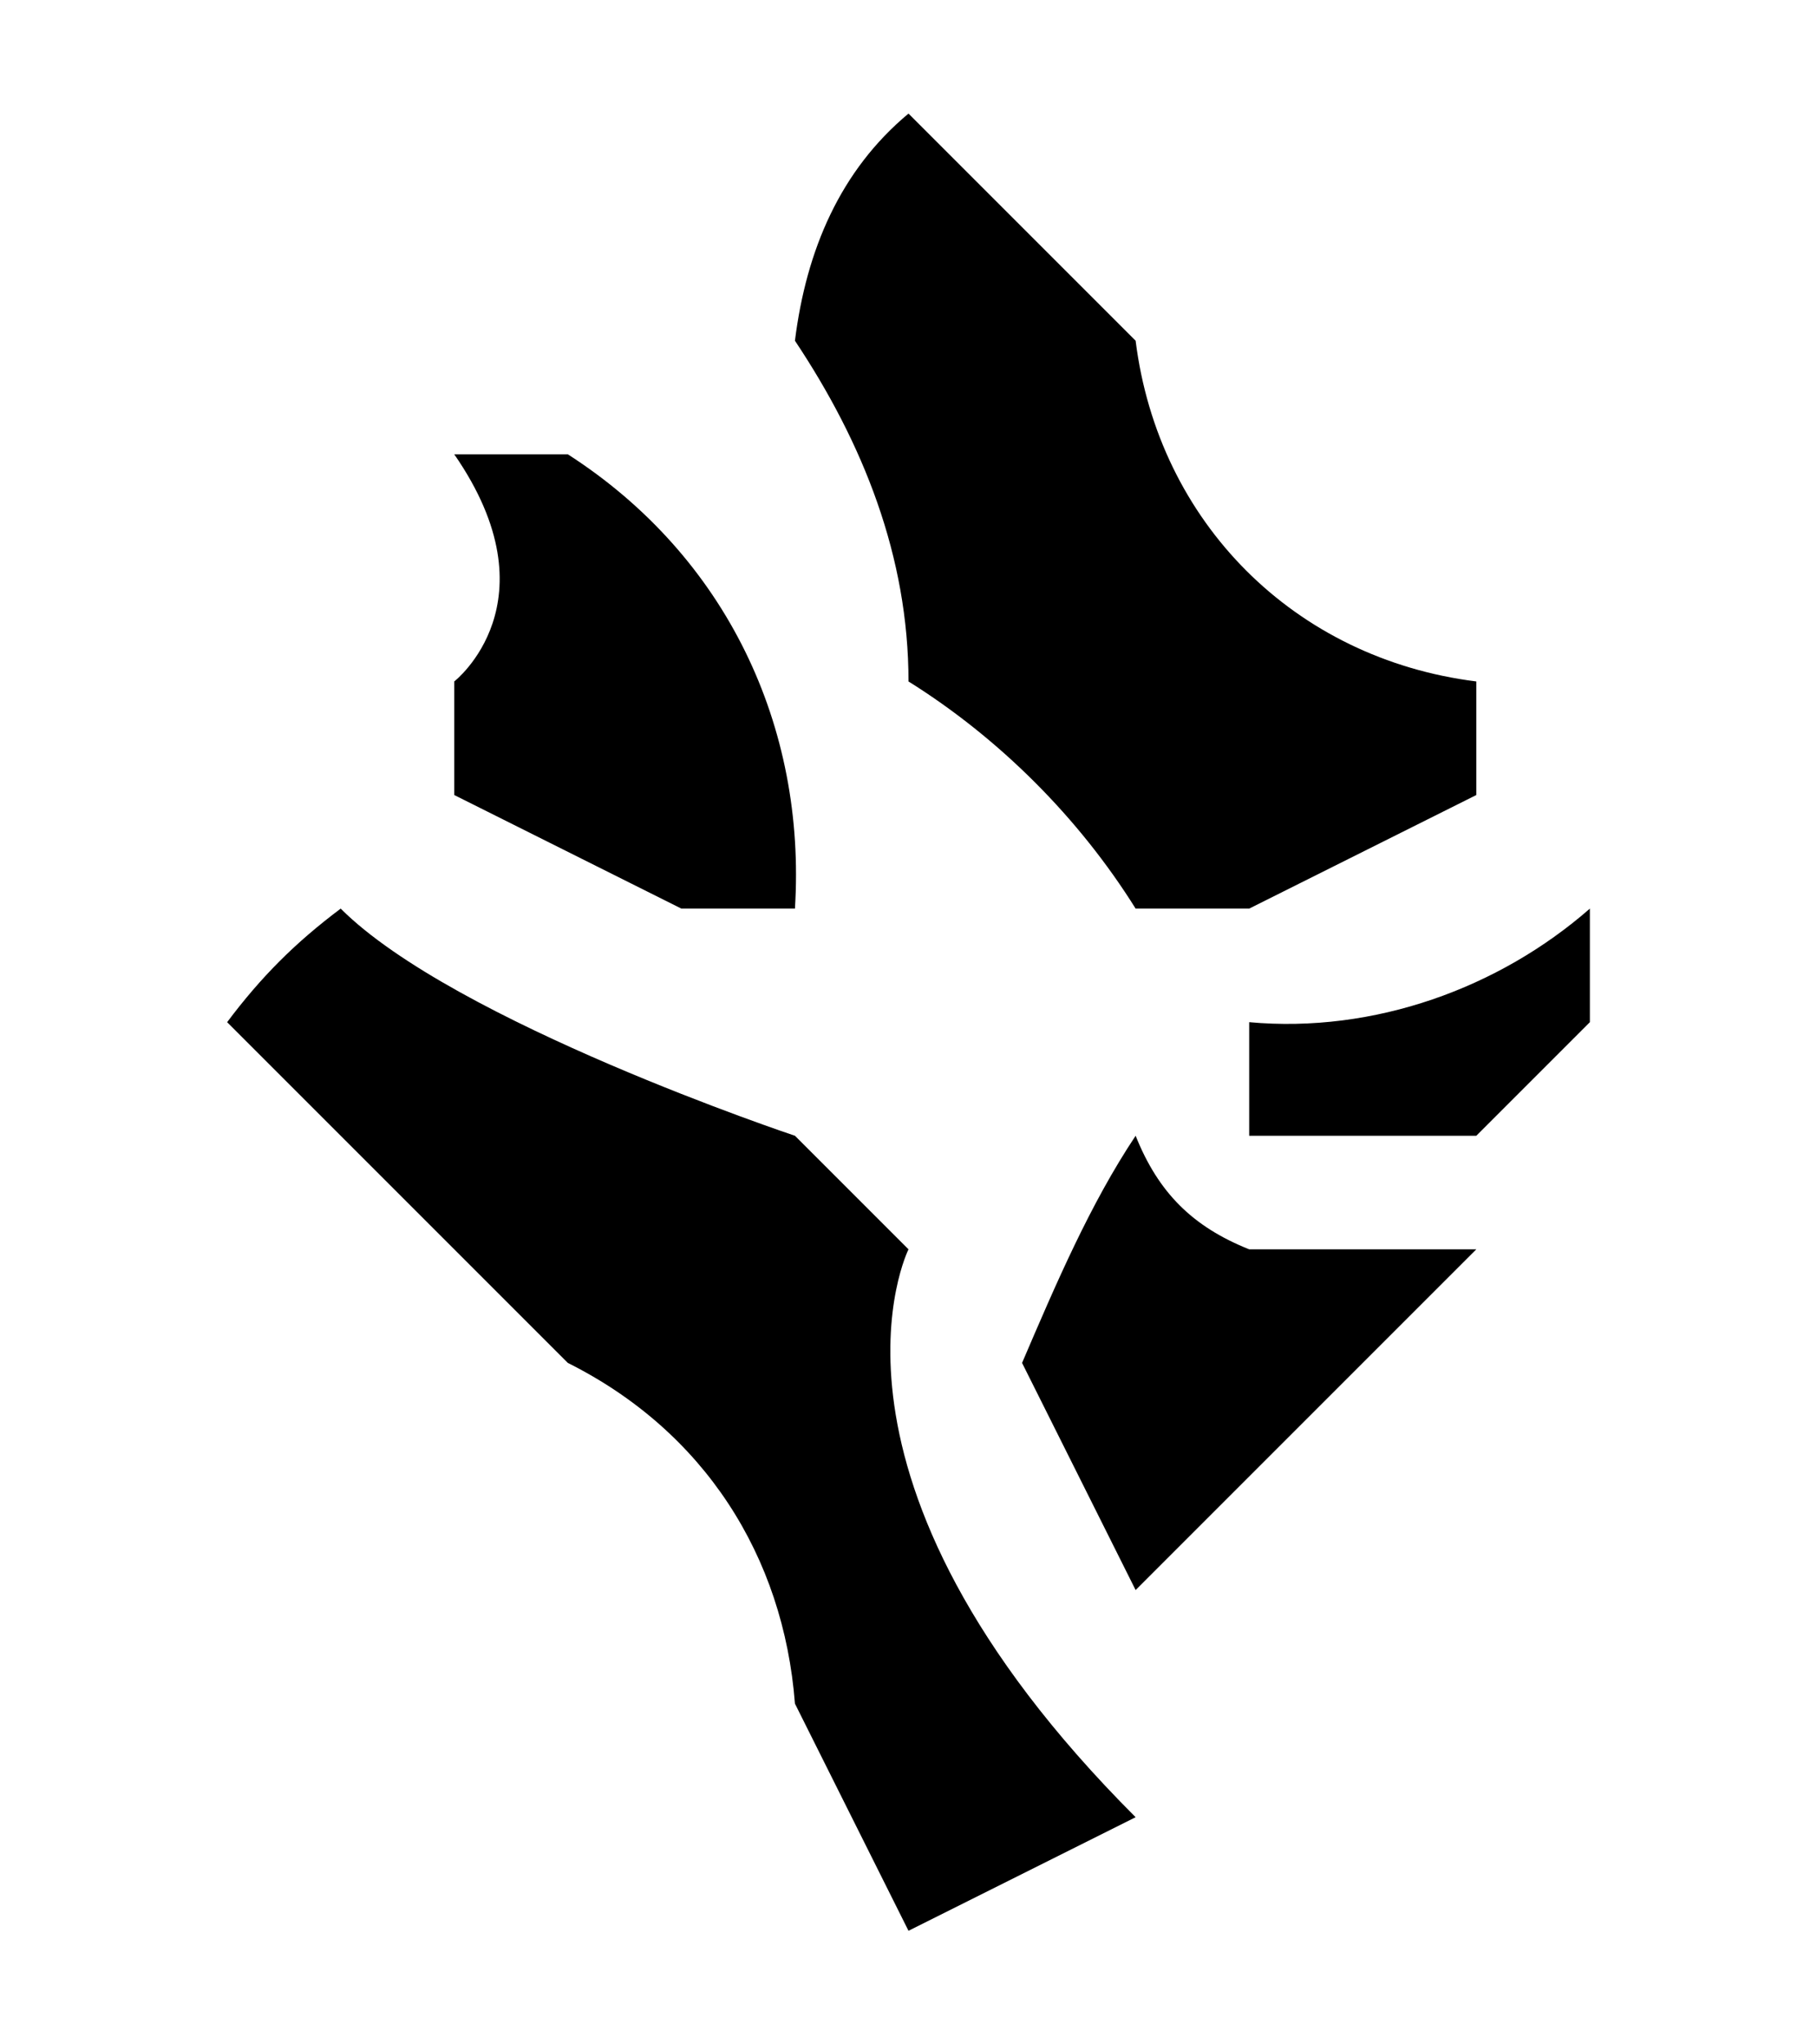
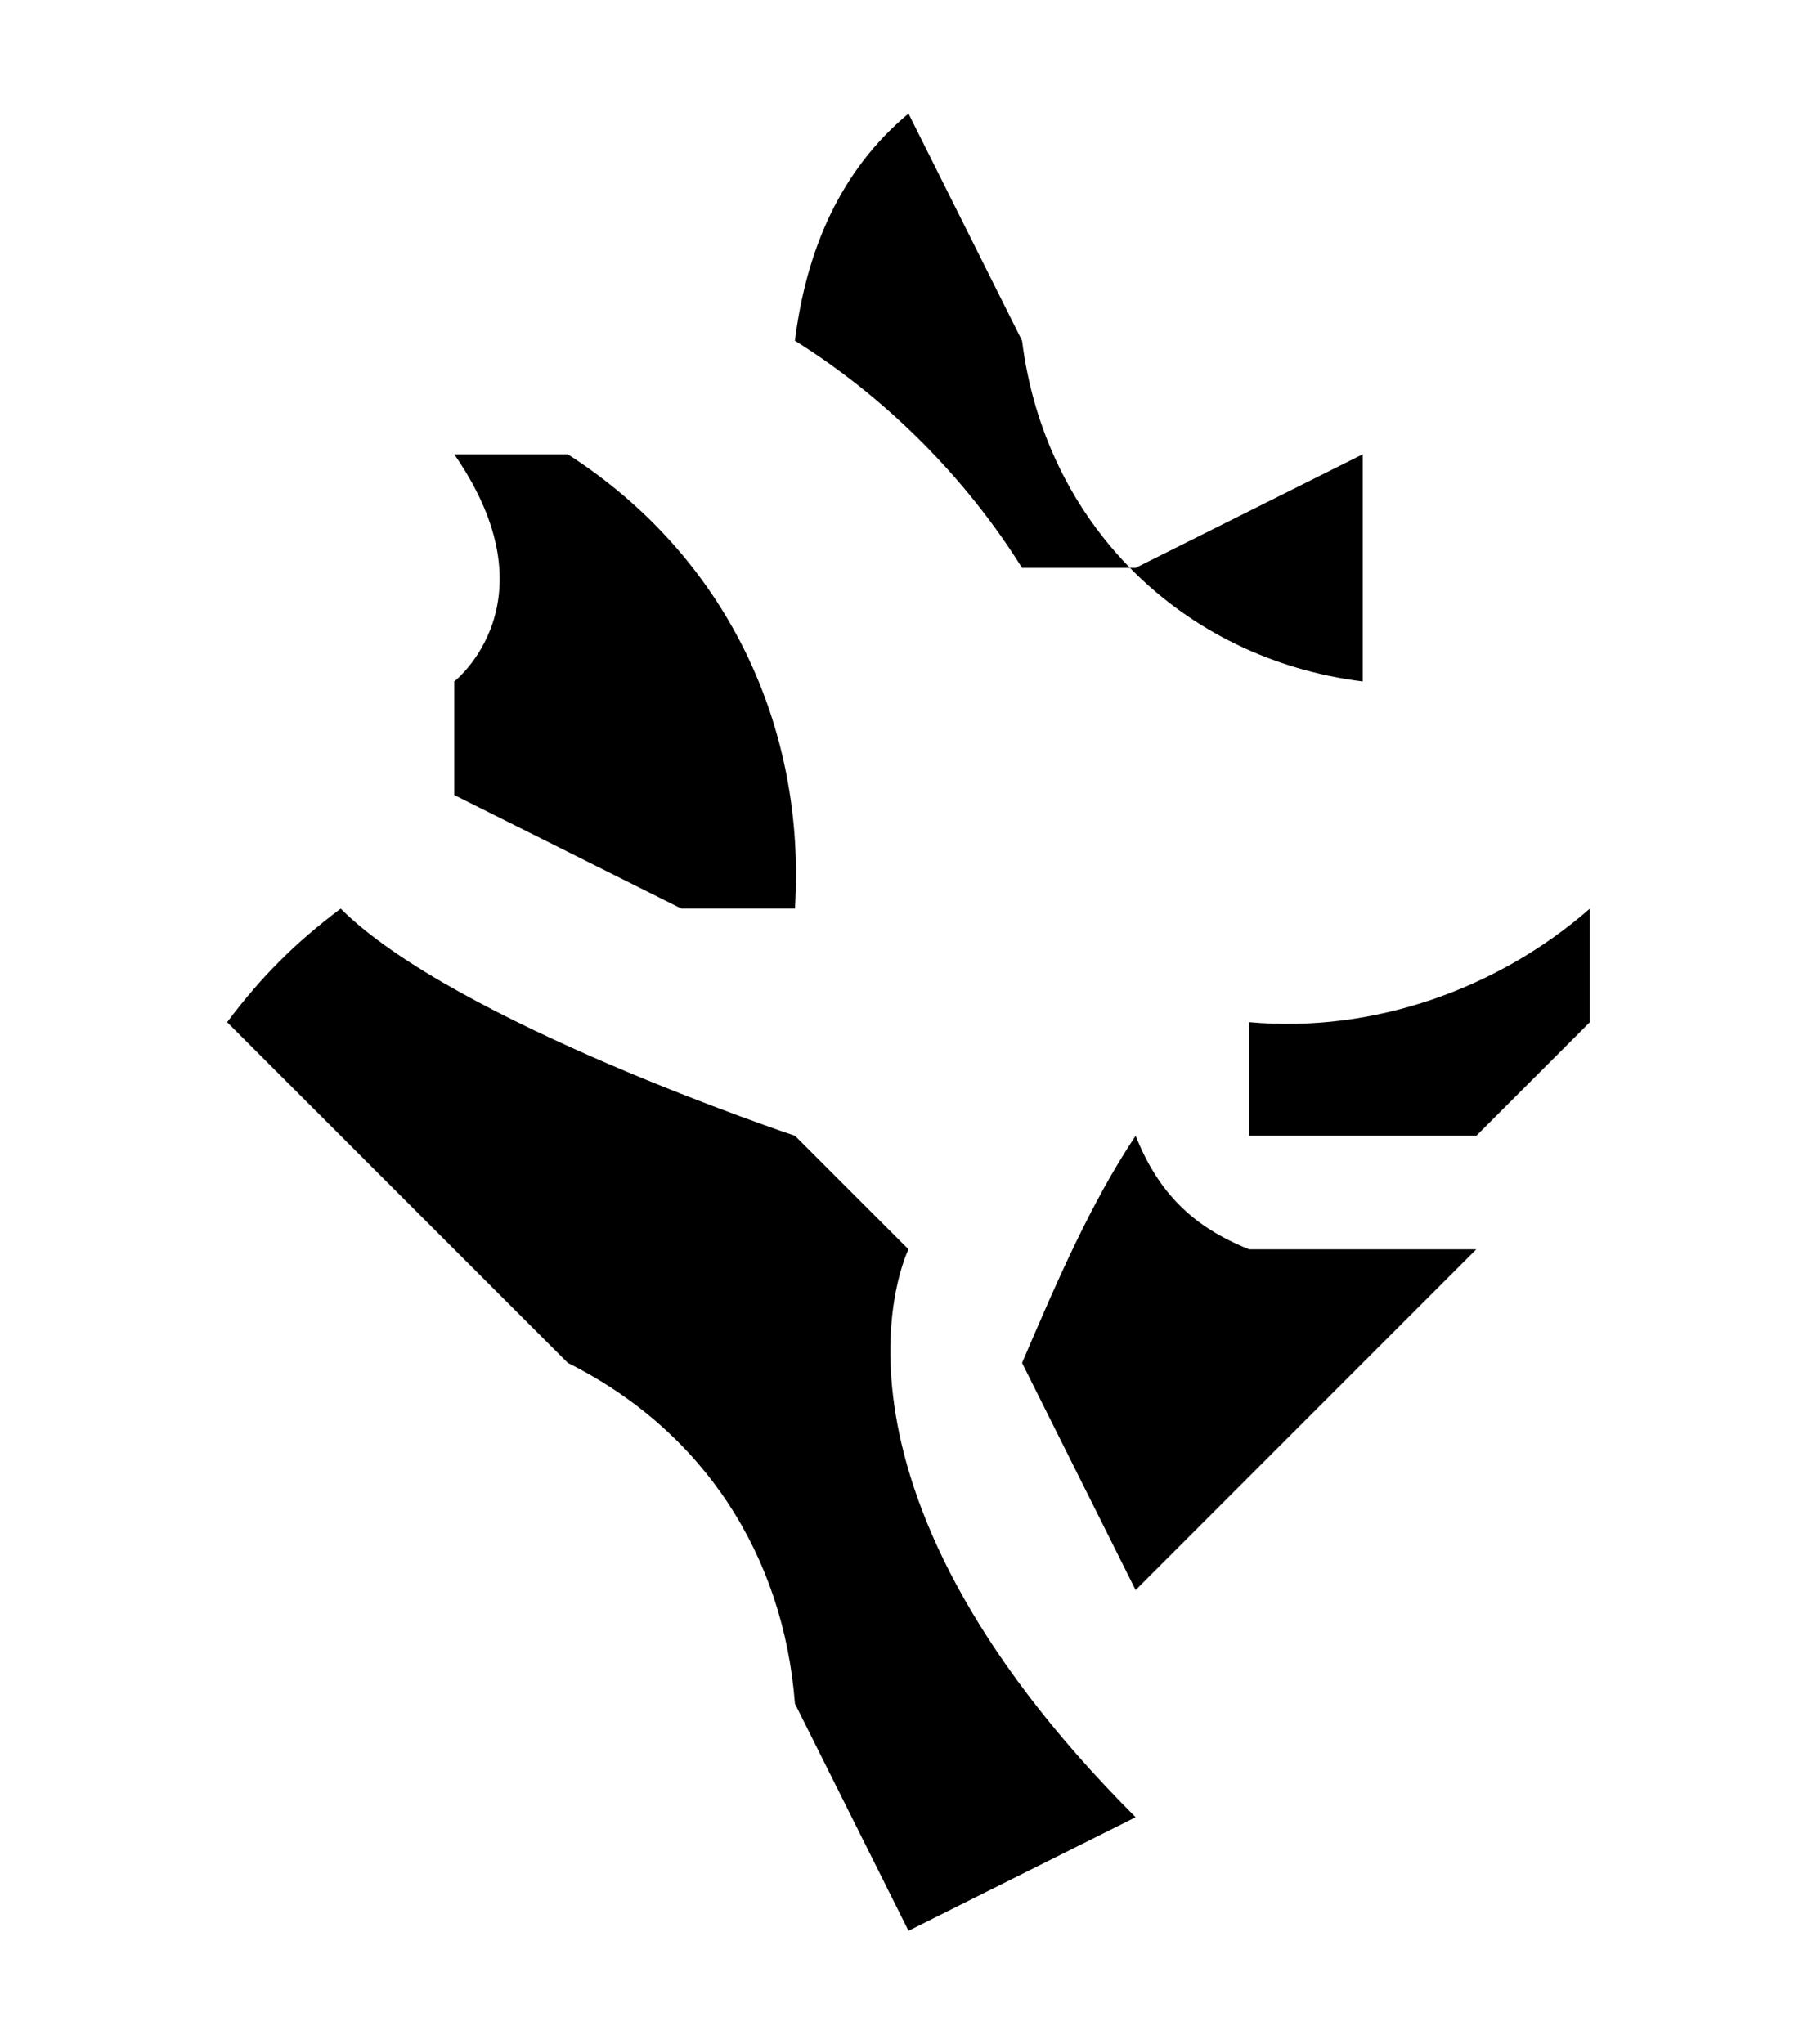
<svg xmlns="http://www.w3.org/2000/svg" version="1.1" x="0px" y="0px" viewBox="0 0 16 18" style="enable-background:new 0 0 16 18;" xml:space="preserve">
-   <path d="M8,1C7.4,1.5,7.1,2.2,7,3c0.6,0.9,1,1.9,1,3c0.8,0.5,1.5,1.2,2,2h1l2-1V6c-1.6-0.2-2.8-1.4-3-3L8,1z M11,9v1h2 l1-1V8C13.2,8.7,12.1,9.1,11,9z M10,10c0.2,0.5,0.5,0.8,1,1c0.9,0,1.7,0,2,0l-2,2l-1,1l-1-2C9.3,11.3,9.6,10.6,10,10z M4,4h1 c1.4,0.9,2.1,2.4,2,4H6L4,7V6C4,6,4.9,5.3,4,4z M2,9c0.3-0.4,0.6-0.7,1-1c1,1,4,2,4,2l1,1c0,0-1,2,2,5l-2,1l-1-2 c-0.1-1.3-0.8-2.4-2-3L2,9z" />
+   <path d="M8,1C7.4,1.5,7.1,2.2,7,3c0.8,0.5,1.5,1.2,2,2h1l2-1V6c-1.6-0.2-2.8-1.4-3-3L8,1z M11,9v1h2 l1-1V8C13.2,8.7,12.1,9.1,11,9z M10,10c0.2,0.5,0.5,0.8,1,1c0.9,0,1.7,0,2,0l-2,2l-1,1l-1-2C9.3,11.3,9.6,10.6,10,10z M4,4h1 c1.4,0.9,2.1,2.4,2,4H6L4,7V6C4,6,4.9,5.3,4,4z M2,9c0.3-0.4,0.6-0.7,1-1c1,1,4,2,4,2l1,1c0,0-1,2,2,5l-2,1l-1-2 c-0.1-1.3-0.8-2.4-2-3L2,9z" />
</svg>